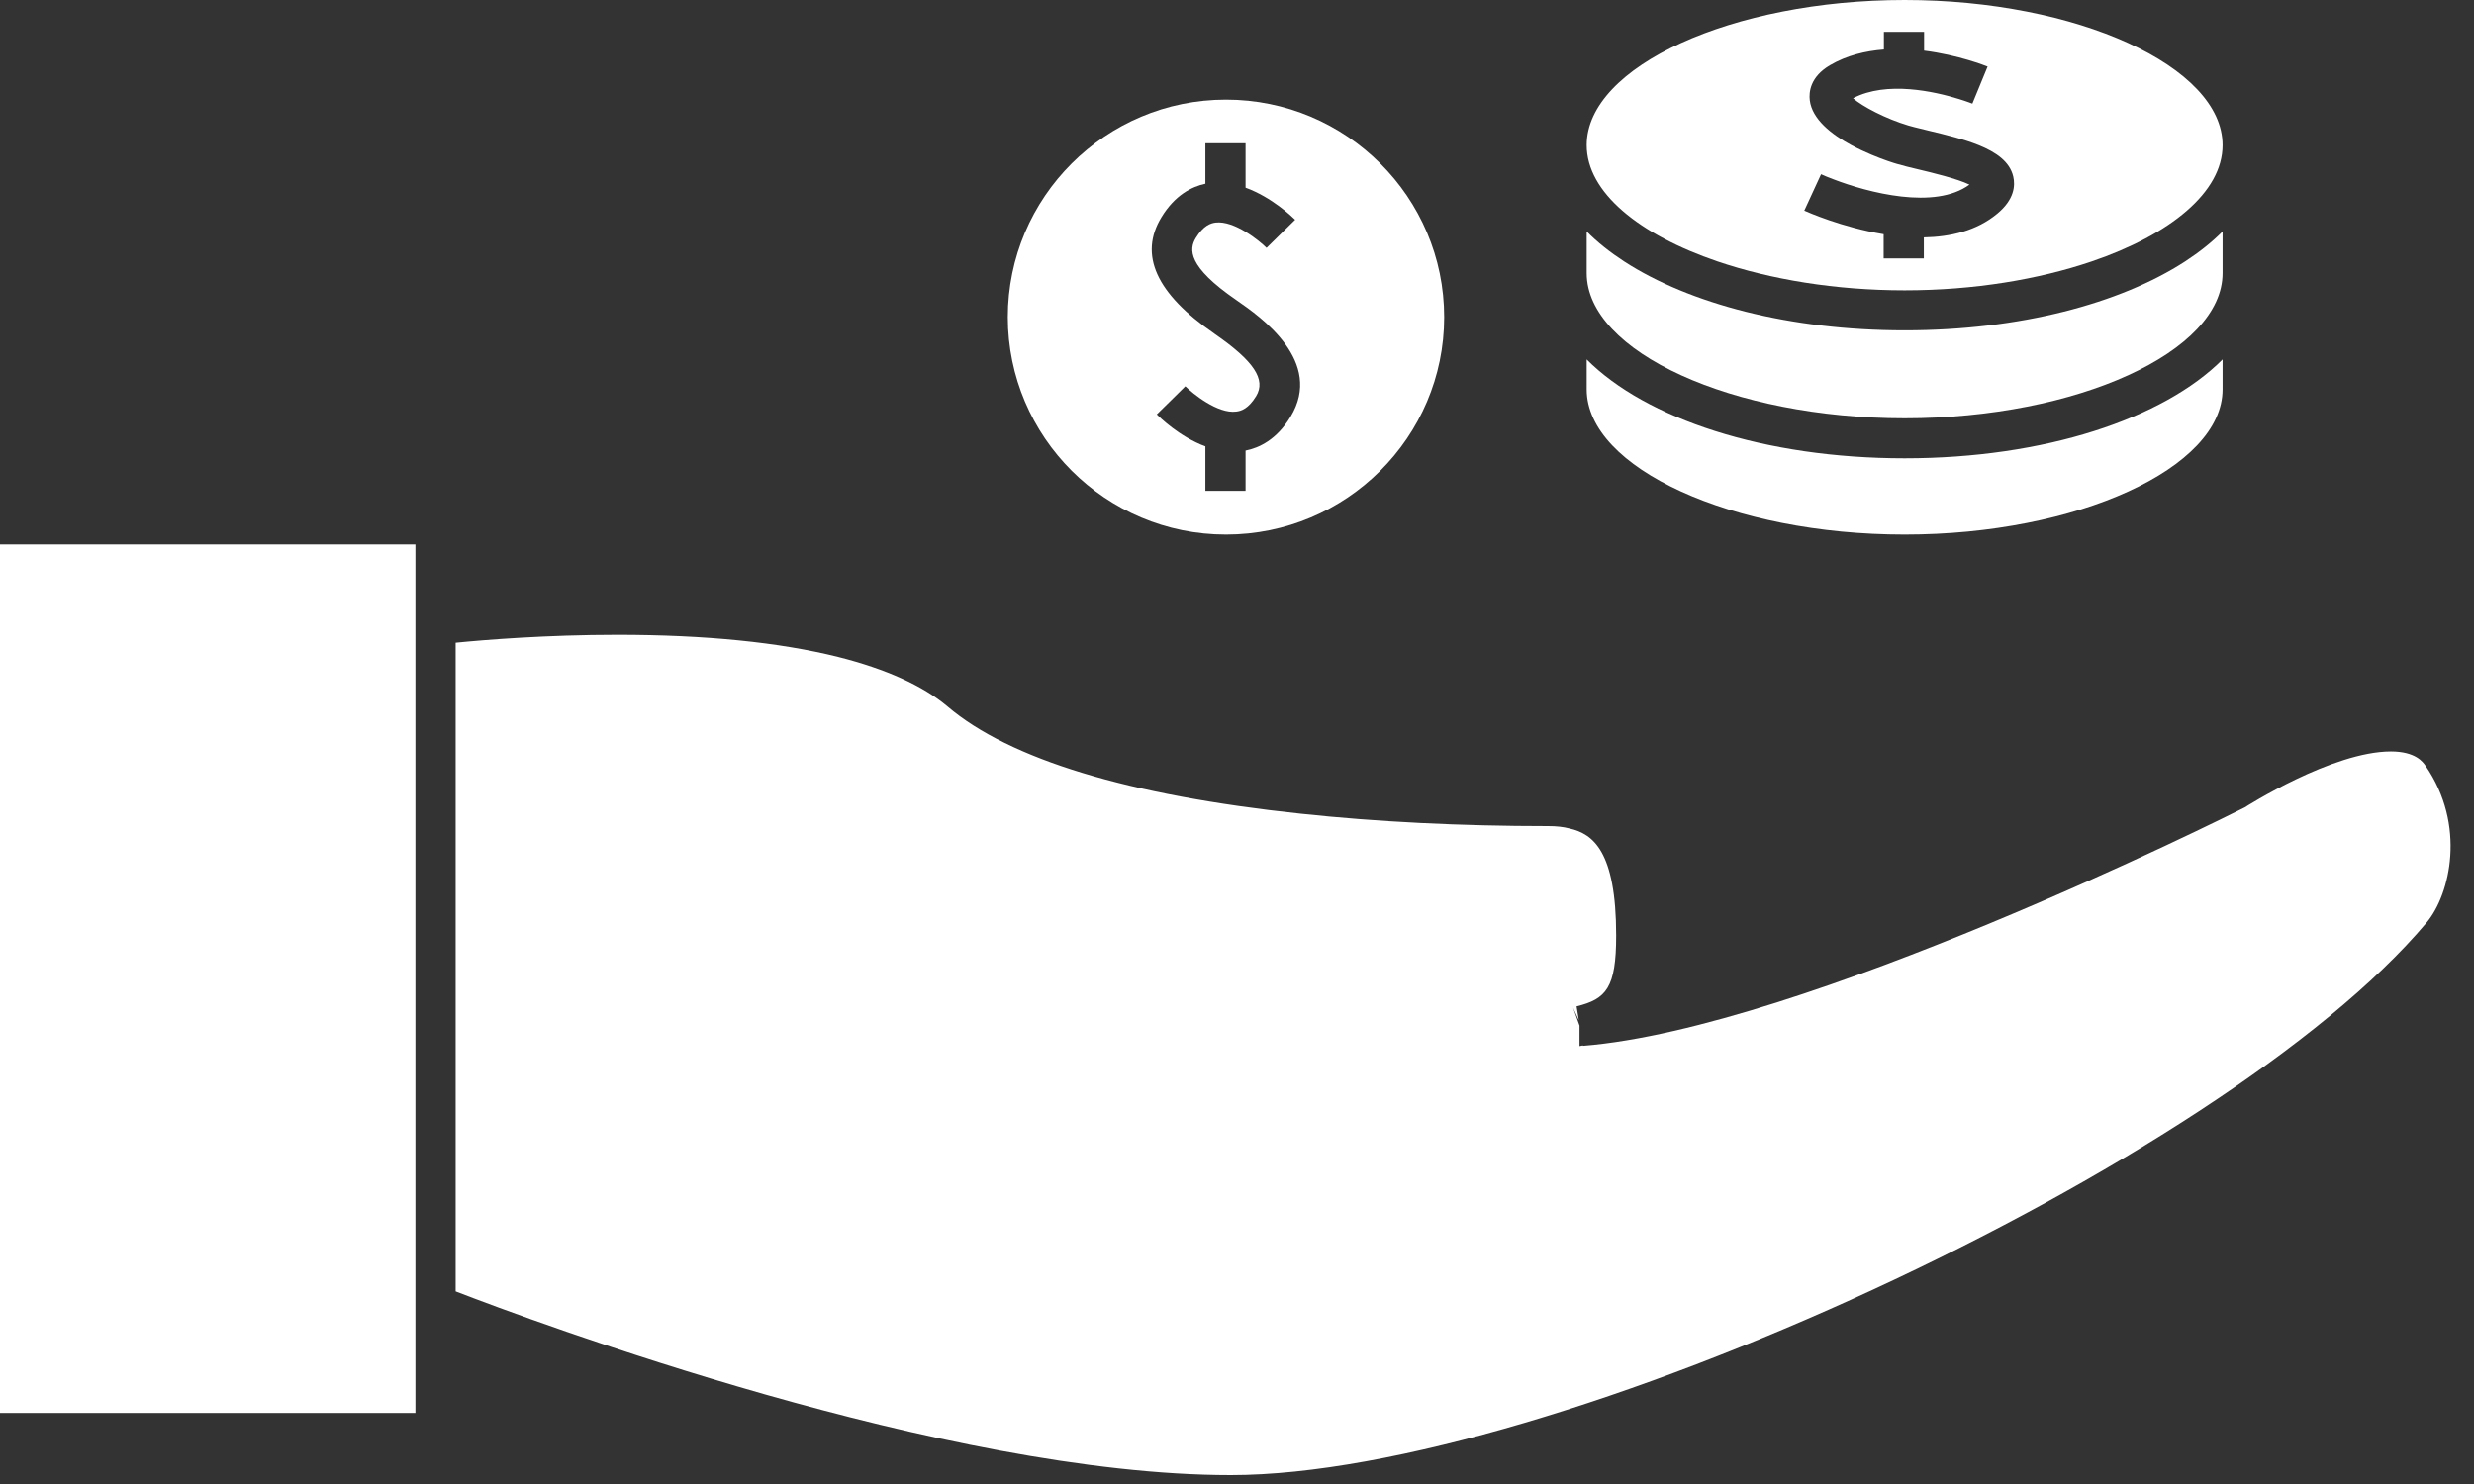
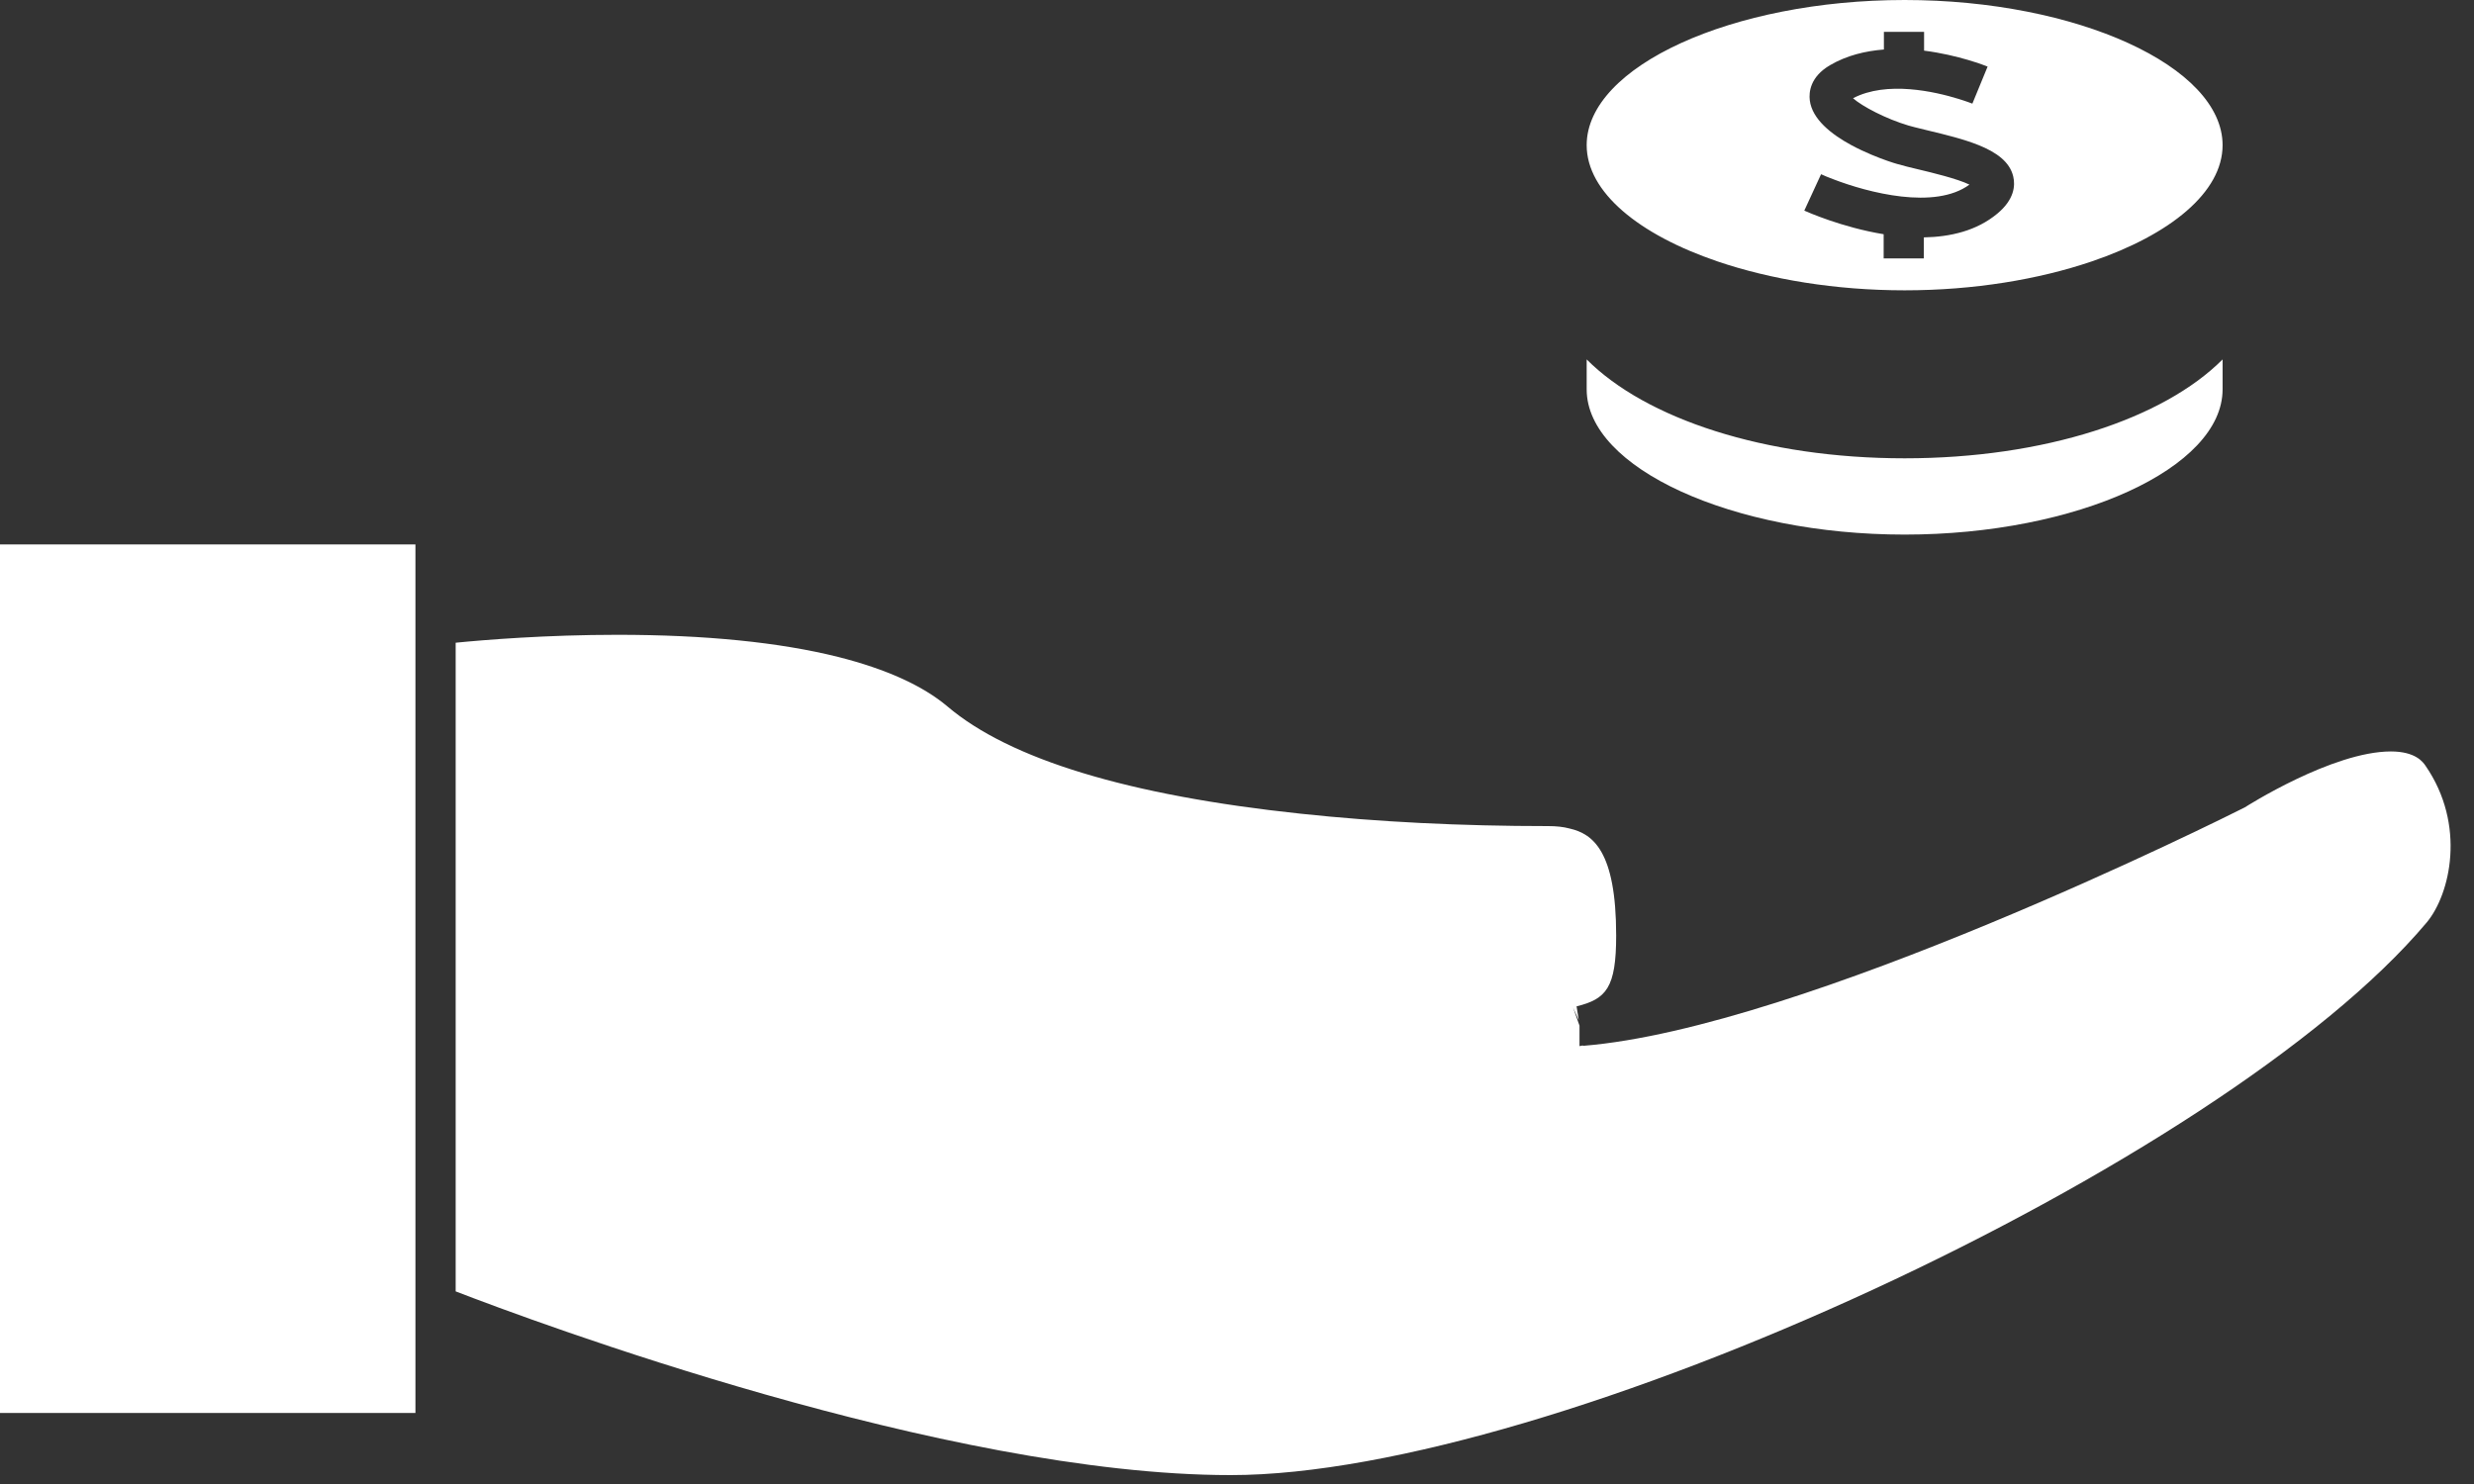
<svg xmlns="http://www.w3.org/2000/svg" width="50" height="30" viewBox="0 0 50 30" fill="none">
  <rect x="0" y="0" width="50" height="30" fill="#333333" stroke="none" />
  <path d="M32.067 7.266V7.871C32.067 9.462 35.01 10.807 38.493 10.807C41.977 10.807 44.919 9.463 44.919 7.871V7.266C43.724 8.464 41.324 9.265 38.493 9.265C35.661 9.265 33.261 8.464 32.067 7.266Z" fill="white" />
-   <path d="M44.919 5.285V4.679C44.704 4.895 44.45 5.097 44.162 5.285C42.846 6.139 40.815 6.678 38.493 6.678C36.17 6.678 34.14 6.139 32.824 5.285C32.535 5.097 32.282 4.895 32.067 4.679V5.285V5.521C32.067 7.112 35.01 8.456 38.493 8.456C41.977 8.456 44.919 7.112 44.919 5.521V5.285Z" fill="white" />
  <path d="M32.067 2.934C32.067 3.885 33.122 4.744 34.712 5.285C35.782 5.648 37.091 5.869 38.493 5.869C39.895 5.869 41.205 5.648 42.274 5.285C43.864 4.744 44.919 3.885 44.919 2.934C44.919 1.344 41.976 0 38.493 0C35.01 0 32.067 1.343 32.067 2.934ZM40.17 1.346L39.862 2.095C39.858 2.094 39.751 2.051 39.581 1.999C39.108 1.853 38.132 1.628 37.45 1.986C37.637 2.151 38.114 2.402 38.568 2.537C38.603 2.548 38.648 2.559 38.69 2.57C38.776 2.593 38.87 2.616 38.974 2.64C39.33 2.725 39.688 2.813 39.989 2.934C40.345 3.078 40.618 3.269 40.688 3.568C40.731 3.752 40.711 4.032 40.367 4.318C39.95 4.666 39.417 4.789 38.881 4.799L38.881 5.224H38.475H38.069L38.069 4.735C37.223 4.596 36.52 4.282 36.465 4.258L36.804 3.522C36.871 3.553 36.956 3.588 37.05 3.623C37.753 3.894 39.104 4.248 39.803 3.732C39.553 3.611 39.033 3.487 38.786 3.428C38.614 3.387 38.456 3.349 38.336 3.313C38.279 3.297 38.073 3.233 37.822 3.127C37.694 3.073 37.555 3.009 37.416 2.934C37.013 2.716 36.623 2.409 36.576 2.028C36.556 1.864 36.583 1.554 36.983 1.319C37.321 1.121 37.699 1.03 38.074 1.001V0.644H38.48H38.886V1.024C39.58 1.111 40.128 1.329 40.17 1.346Z" fill="white" />
-   <path d="M20.368 6.411C20.368 8.835 22.346 10.807 24.778 10.807C27.209 10.807 29.187 8.835 29.187 6.411C29.187 3.986 27.209 2.014 24.778 2.014C22.346 2.014 20.368 3.986 20.368 6.411ZM26.175 4.443L25.885 4.728L25.597 5.011C25.451 4.864 24.944 4.455 24.569 4.499C24.471 4.511 24.324 4.556 24.168 4.81C24.029 5.038 23.997 5.385 24.982 6.063C24.987 6.066 24.993 6.071 24.998 6.074C25.471 6.4 26.766 7.308 26.08 8.429C25.799 8.889 25.447 9.055 25.173 9.109V9.923H24.767H24.361V9.024C23.838 8.829 23.439 8.438 23.379 8.377L23.669 8.092L23.956 7.809C24.103 7.955 24.611 8.37 24.985 8.32C25.083 8.309 25.23 8.264 25.386 8.009C25.591 7.674 25.341 7.297 24.552 6.752C24.548 6.749 24.545 6.747 24.542 6.744C23.363 5.934 23.011 5.147 23.474 4.39C23.747 3.941 24.09 3.772 24.361 3.714V2.896H24.767H25.173V3.794C25.704 3.987 26.114 4.382 26.175 4.443Z" fill="white" />
  <path d="M31.992 21.142L31.991 21.134L31.922 21.148V20.743V20.738V20.734L31.792 20.369L31.908 20.625L31.863 20.345V20.344C32.463 20.196 32.663 19.969 32.663 18.913C32.663 17.197 32.188 16.856 31.722 16.749C31.595 16.715 31.456 16.7 31.284 16.7C29.523 16.7 27.84 16.616 26.282 16.449C22.805 16.079 20.405 15.35 19.148 14.281C18.65 13.861 17.907 13.525 16.942 13.281C15.755 12.984 14.254 12.833 12.479 12.833C11.039 12.833 9.794 12.935 9.209 12.993V26.106C10.764 26.707 19.101 29.82 24.875 29.82C31.364 29.82 44.915 23.557 49.041 18.652C49.522 18.08 49.847 16.675 49.018 15.477C48.969 15.406 48.819 15.191 48.32 15.191C47.138 15.191 45.384 16.311 45.367 16.322C44.968 16.525 36.434 20.786 31.995 21.142C31.993 21.142 31.992 21.142 31.992 21.142Z" fill="white" />
-   <path d="M8.396 26.656V12.272V11.006H0V28.564H8.396V26.656Z" fill="white" />
+   <path d="M8.396 26.656V11.006H0V28.564H8.396V26.656Z" fill="white" />
</svg>